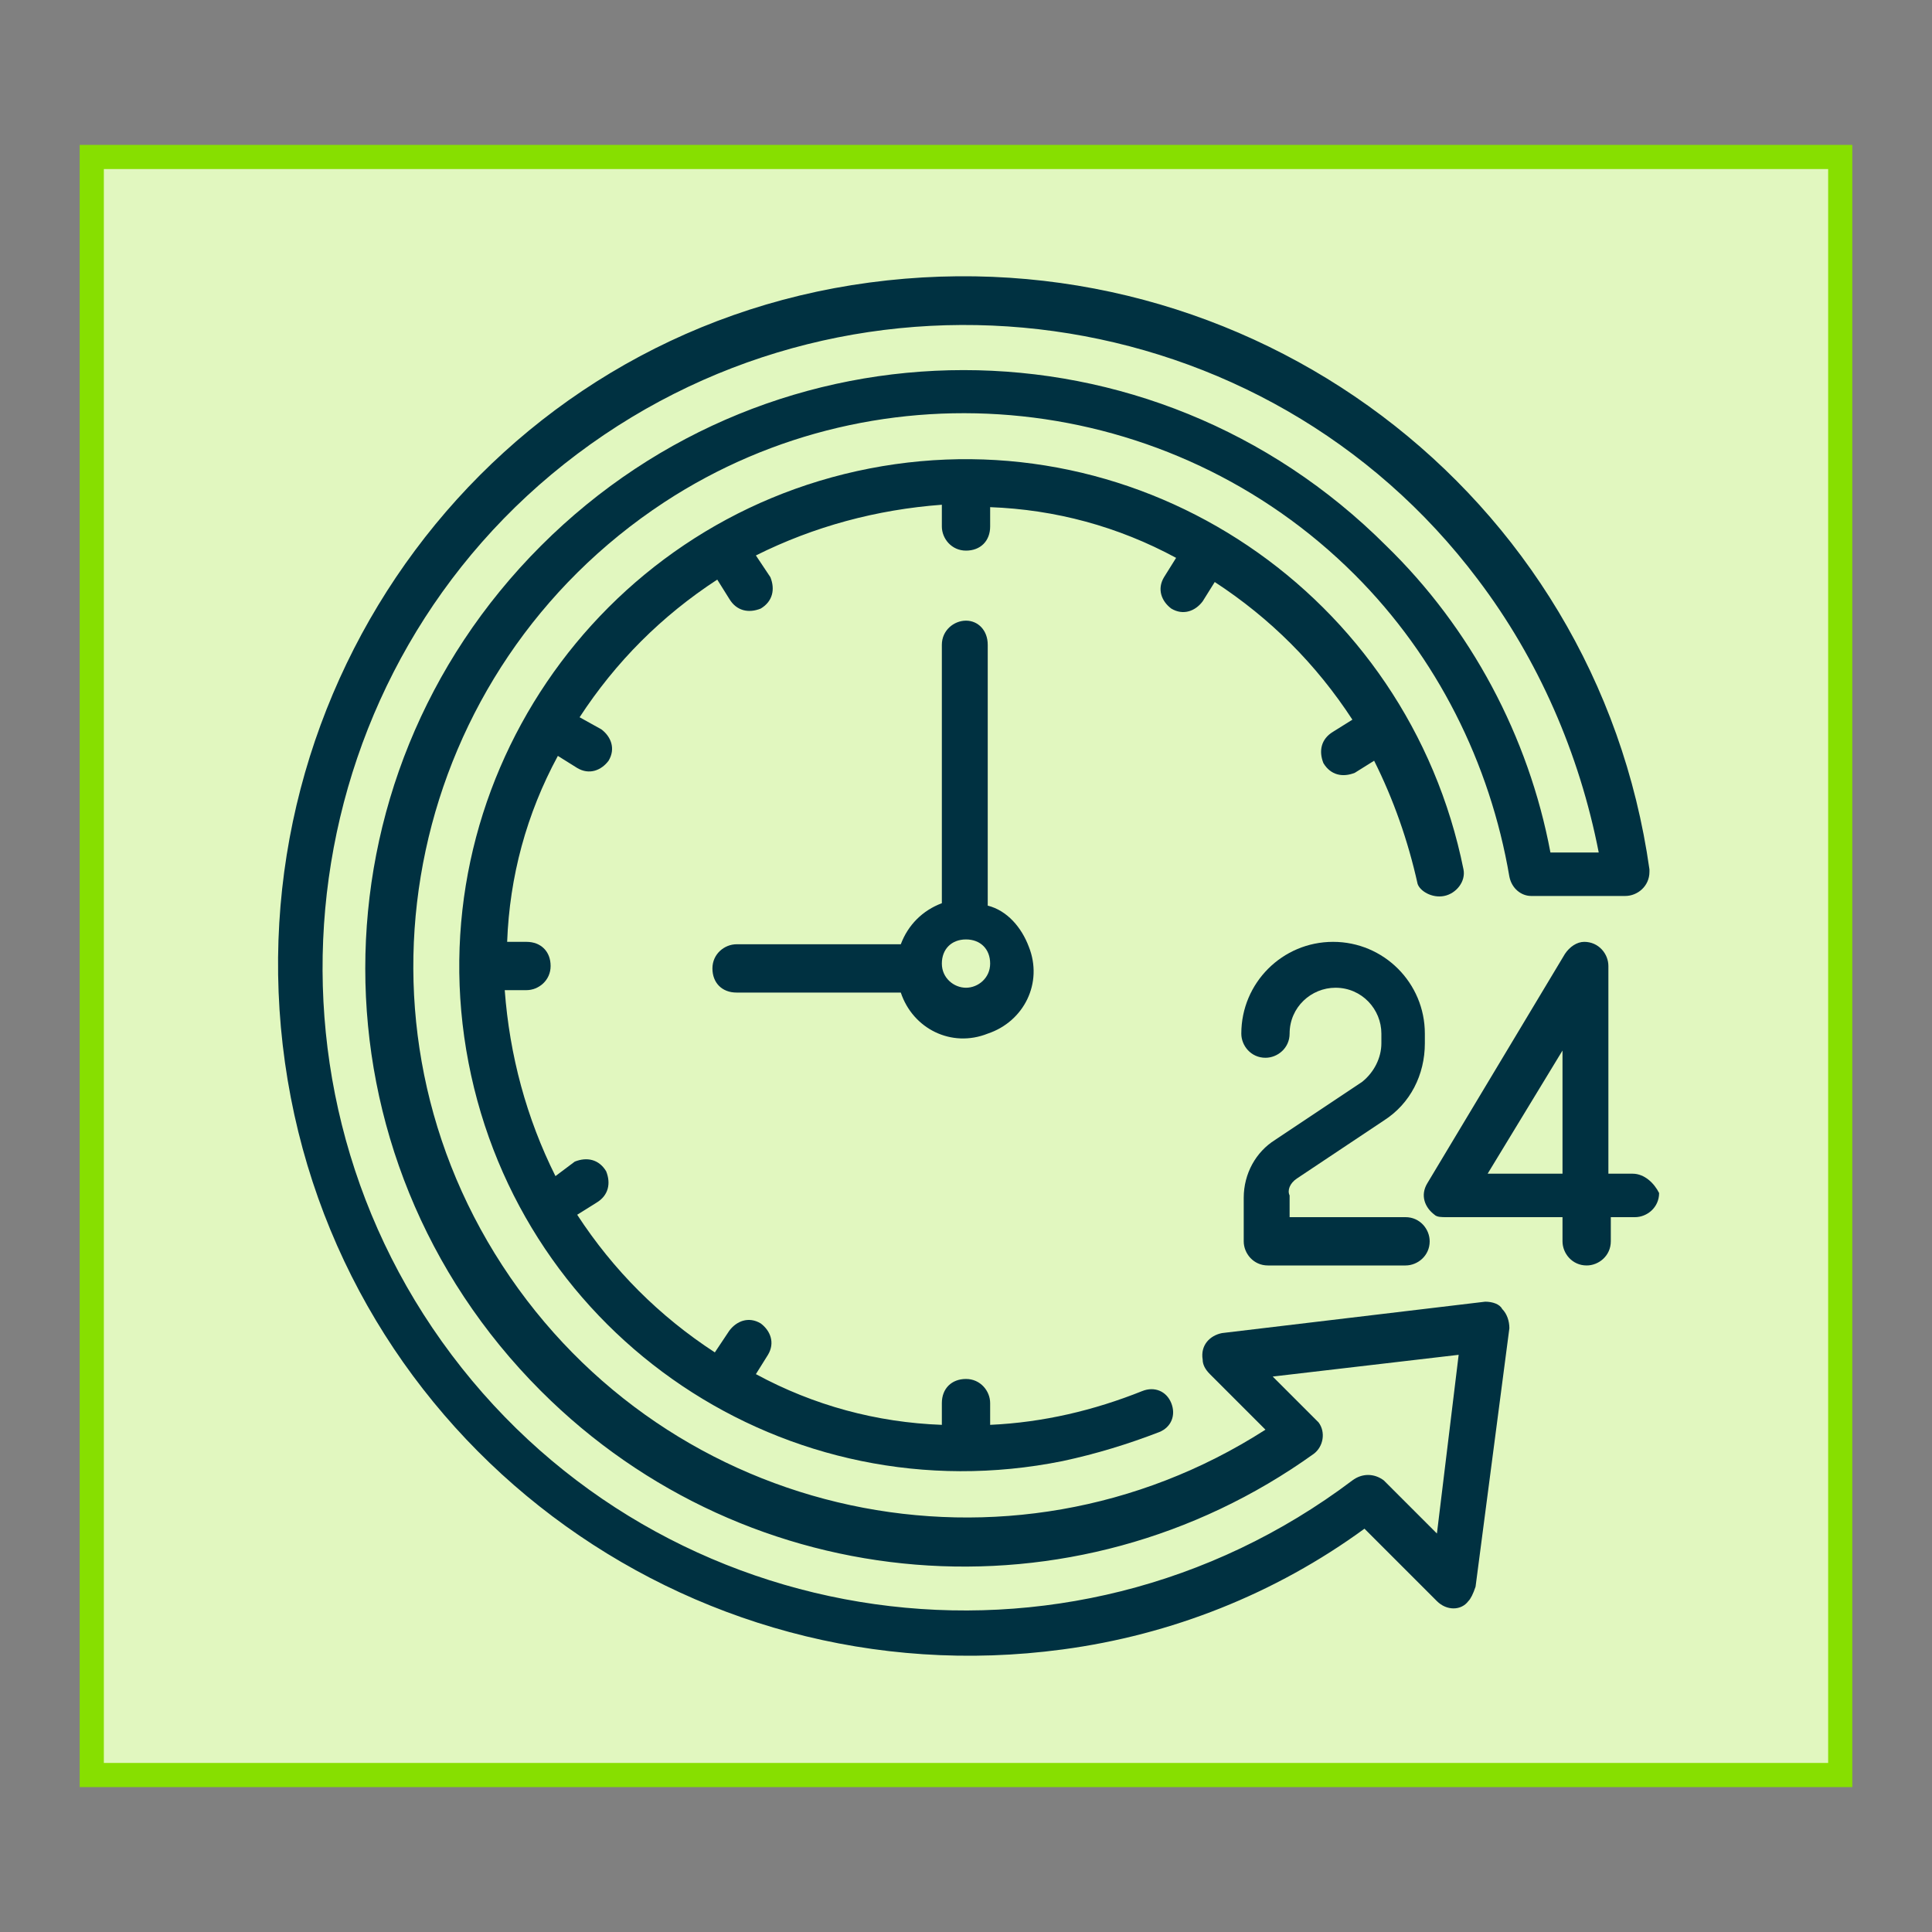
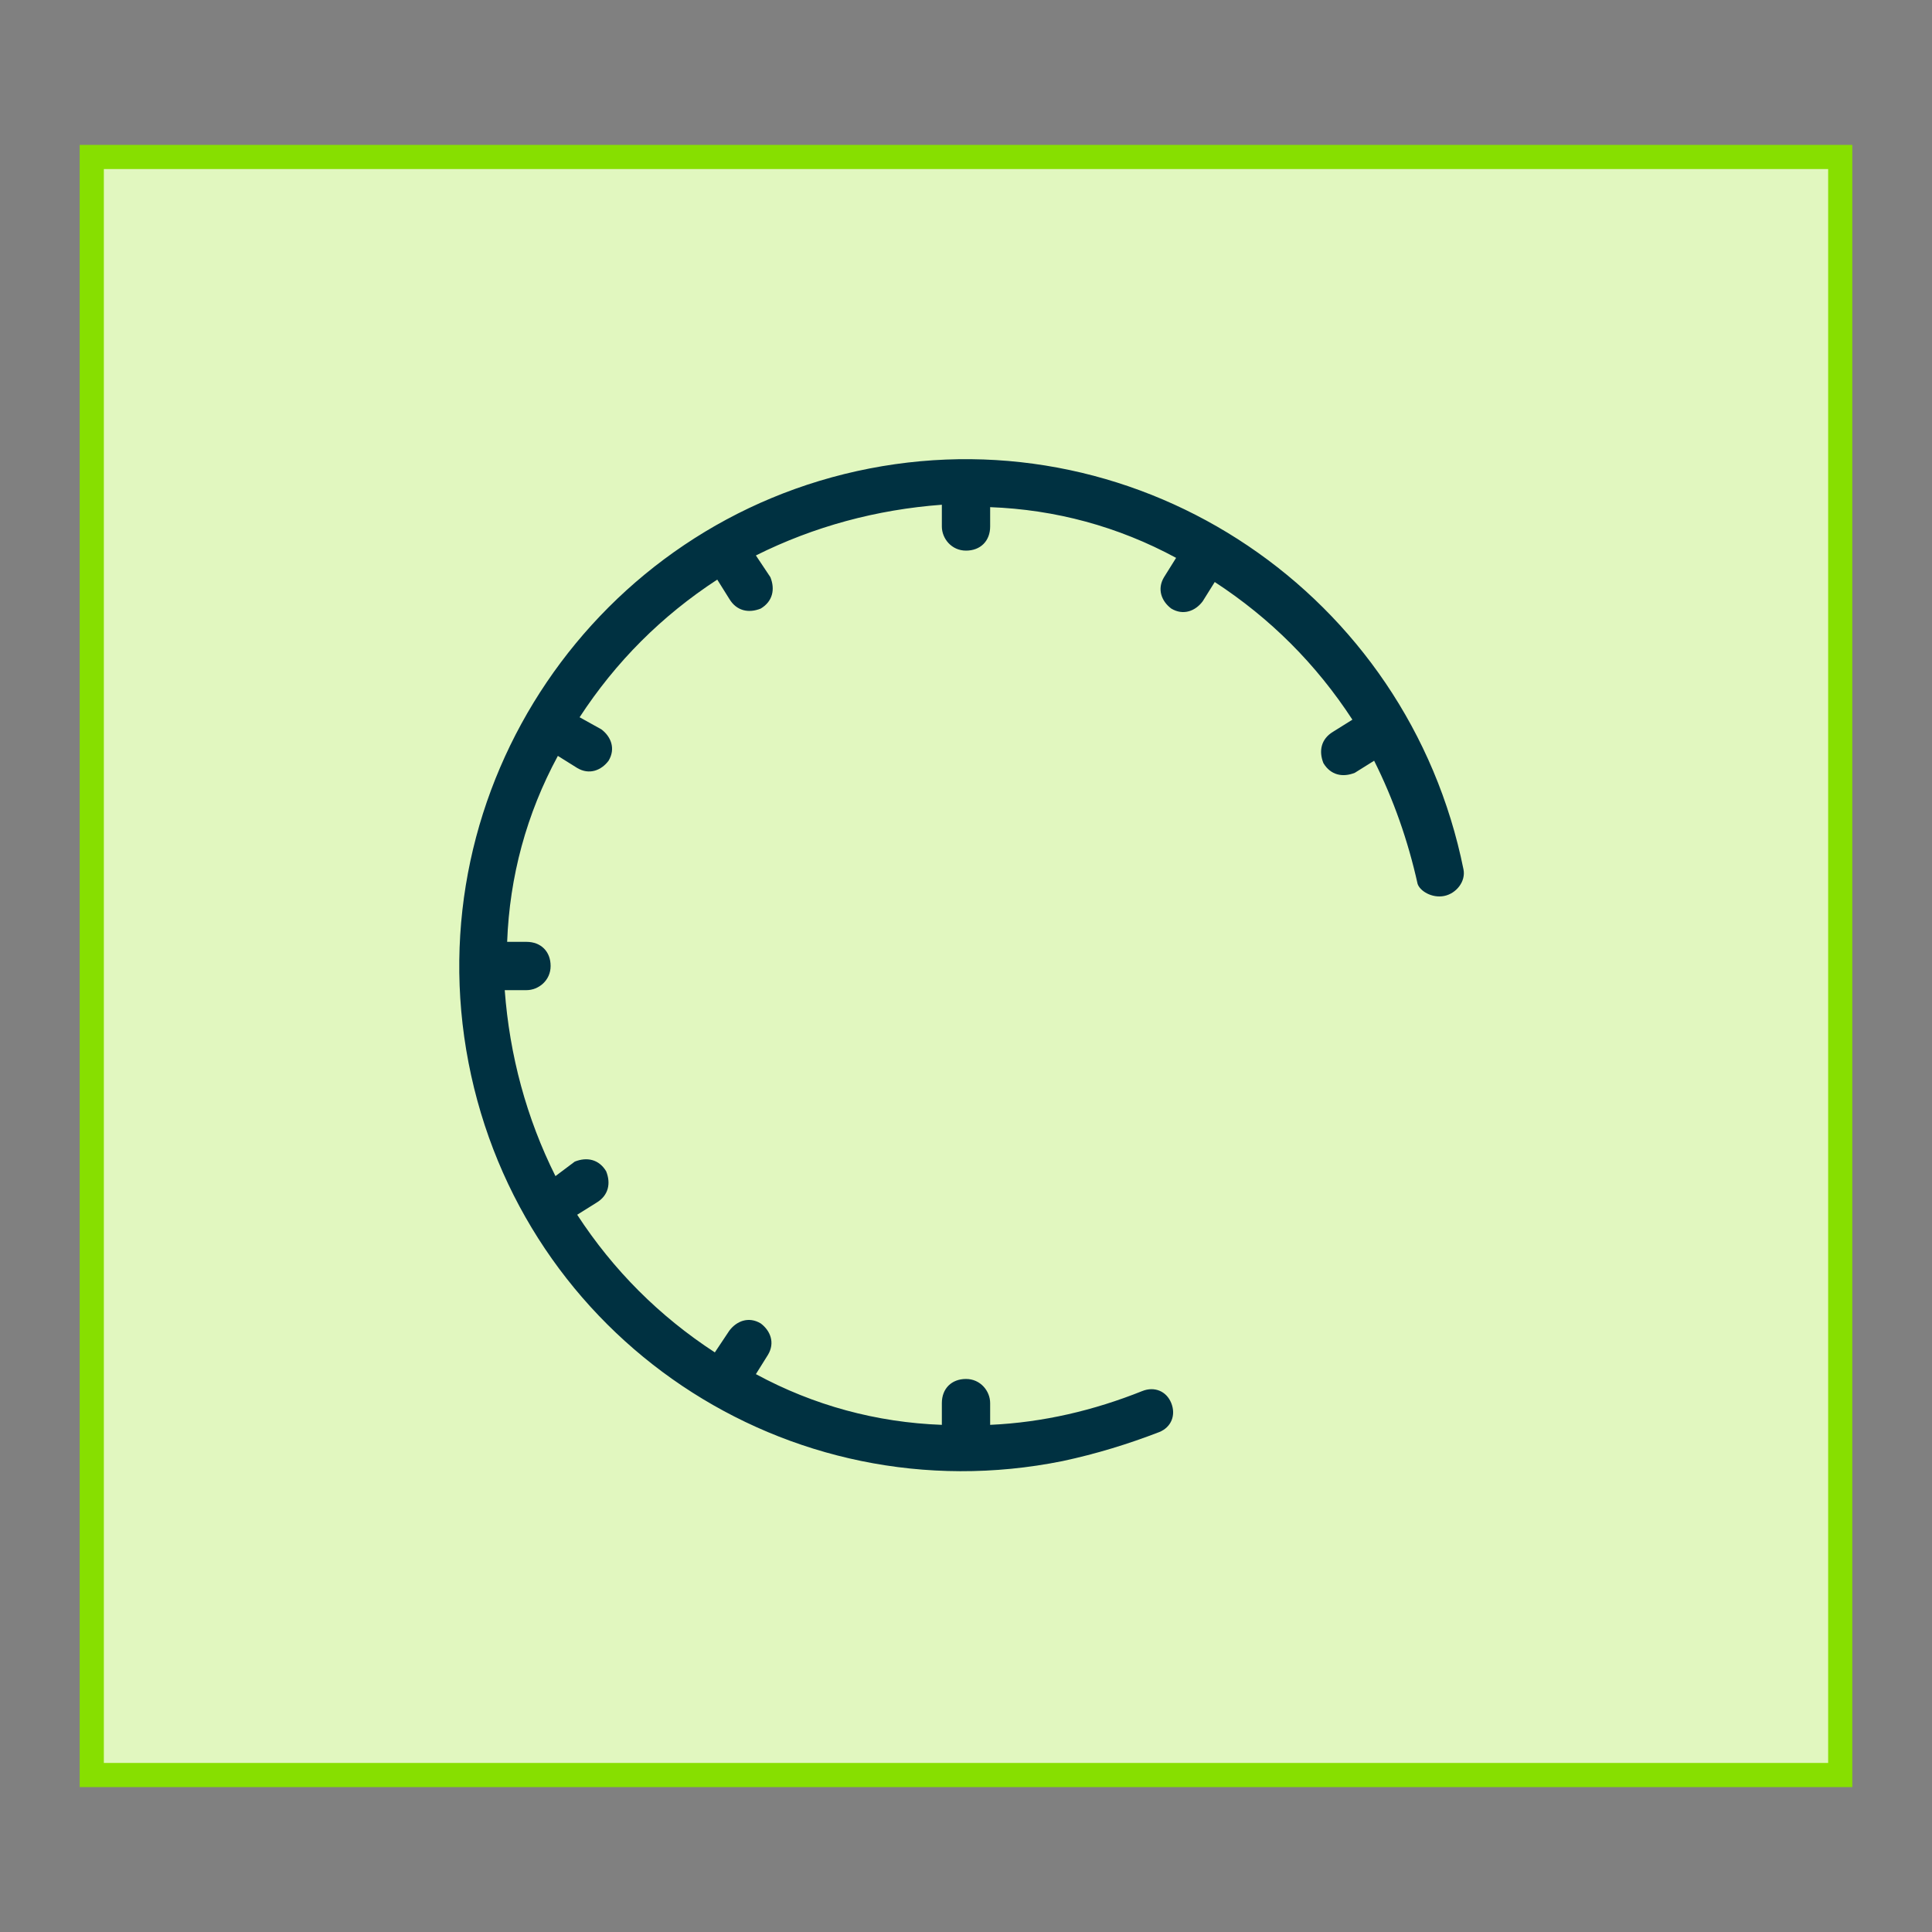
<svg xmlns="http://www.w3.org/2000/svg" version="1.1" id="Layer_1" x="0px" y="0px" viewBox="0 0 80 80" style="enable-background:new 0 0 80 80;" xml:space="preserve">
  <rect x="0" y="0" width="80" height="80" fill="#808080" stroke="none" />
  <style type="text/css">
	.st0{fill:#E1F7BF;stroke:#87DF00;stroke-miterlimit:10;}
	.st1{fill:#003141;}
</style>
  <rect x="3.8" y="6.5" class="st0" width="72.4" height="67" />
  <g id="time-watch-clock-timer-24hr">
-     <path class="st1" d="M61.5,53.9l-10.9,1.3c-0.5,0.1-0.9,0.5-0.8,1.1c0,0.2,0.1,0.4,0.3,0.6l2.3,2.3C41.8,66,27.7,63,20.8,52.4   S17,27.7,27.5,20.8c9-5.9,21-4.6,28.6,3c3.4,3.4,5.6,7.8,6.4,12.5c0.1,0.5,0.5,0.8,0.9,0.8h3.9c0.5,0,1-0.4,1-1c0,0,0-0.1,0-0.1   C66.1,20.4,51.7,9.6,36,11.7S9.6,28.4,11.8,44S28.4,70.4,44,68.3c4.5-0.6,8.8-2.3,12.5-5l3,3c0.4,0.4,1,0.4,1.3,0   c0.1-0.1,0.2-0.3,0.3-0.6L62.5,55c0-0.3-0.1-0.6-0.3-0.8C62.1,54,61.8,53.9,61.5,53.9z M59.5,63.5l-2.2-2.2   C56.9,61,56.4,61,56,61.3c-11.8,8.9-28.5,6.5-37.3-5.2s-6.5-28.5,5.2-37.3s28.5-6.5,37.3,5.2c2.5,3.3,4.2,7.2,5,11.3h-2   c-0.9-4.8-3.3-9.3-6.8-12.7c-9.7-9.7-25.3-9.7-35,0s-9.7,25.3,0,35c8.6,8.6,22.1,9.7,32,2.6c0.4-0.3,0.5-0.9,0.2-1.3   c0,0-0.1-0.1-0.1-0.1l-1.8-1.8l7.7-0.9L59.5,63.5z" />
-     <path class="st1" d="M40,25.7c-0.5,0-1,0.4-1,1v10.7c-0.8,0.3-1.4,0.9-1.7,1.7h-6.8c-0.5,0-1,0.4-1,1s0.4,1,1,1h6.8   c0.5,1.5,2.1,2.3,3.6,1.7c1.5-0.5,2.3-2.1,1.7-3.6c-0.3-0.8-0.9-1.5-1.7-1.7V26.7C40.9,26.1,40.5,25.7,40,25.7z M40,40.9   c-0.5,0-1-0.4-1-1s0.4-1,1-1s1,0.4,1,1S40.5,40.9,40,40.9z" />
-     <path class="st1" d="M53.7,48.8l3.6-2.4c1.1-0.7,1.7-1.9,1.7-3.2v-0.4c0-2.1-1.7-3.8-3.8-3.8s-3.8,1.7-3.8,3.8c0,0.5,0.4,1,1,1   c0.5,0,1-0.4,1-1c0-1.1,0.9-1.9,1.9-1.9c1.1,0,1.9,0.9,1.9,1.9v0.4c0,0.6-0.3,1.2-0.8,1.6l-3.6,2.4c-0.8,0.5-1.3,1.4-1.3,2.4v1.8   c0,0.5,0.4,1,1,1h5.7c0.5,0,1-0.4,1-1c0-0.5-0.4-1-1-1h-4.8v-0.9C53.3,49.3,53.4,49,53.7,48.8z" />
-     <path class="st1" d="M67.6,48.6h-1V40c0-0.5-0.4-1-1-1c-0.3,0-0.6,0.2-0.8,0.5L59.1,49c-0.3,0.5-0.1,1,0.3,1.3   c0.1,0.1,0.3,0.1,0.5,0.1h4.8v1c0,0.5,0.4,1,1,1c0.5,0,1-0.4,1-1v-1h1c0.5,0,1-0.4,1-1C68.5,49,68.1,48.6,67.6,48.6z M64.7,48.6   h-3.1l3.1-5.1V48.6z" />
    <path class="st1" d="M59.8,37.1c0.5-0.1,0.9-0.6,0.8-1.1C58.3,24.6,47.3,17.2,36,19.4S17.2,32.6,19.4,44S32.6,62.8,44,60.5   c1.4-0.3,2.7-0.7,4-1.2c0.5-0.2,0.7-0.7,0.5-1.2c-0.2-0.5-0.7-0.7-1.2-0.5c0,0,0,0,0,0c-2,0.8-4.1,1.3-6.3,1.4v-0.9   c0-0.5-0.4-1-1-1s-1,0.4-1,1V59c-2.7-0.1-5.3-0.8-7.7-2.1l0.5-0.8c0.3-0.5,0.1-1-0.3-1.3c-0.5-0.3-1-0.1-1.3,0.3c0,0,0,0,0,0   L29.6,56c-2.3-1.5-4.2-3.4-5.7-5.7l0.8-0.5c0.5-0.3,0.6-0.8,0.4-1.3c-0.3-0.5-0.8-0.6-1.3-0.4c0,0,0,0,0,0L23,48.7   c-1.2-2.4-1.9-5-2.1-7.7h0.9c0.5,0,1-0.4,1-1s-0.4-1-1-1H21c0.1-2.7,0.8-5.3,2.1-7.7l0.8,0.5c0.5,0.3,1,0.1,1.3-0.3   c0.3-0.5,0.1-1-0.3-1.3c0,0,0,0,0,0L24,29.7c1.5-2.3,3.4-4.2,5.7-5.7l0.5,0.8c0.3,0.5,0.8,0.6,1.3,0.4c0.5-0.3,0.6-0.8,0.4-1.3   c0,0,0,0,0,0L31.3,23c2.4-1.2,5-1.9,7.7-2.1v0.9c0,0.5,0.4,1,1,1s1-0.4,1-1V21c2.7,0.1,5.3,0.8,7.7,2.1l-0.5,0.8   c-0.3,0.5-0.1,1,0.3,1.3c0.5,0.3,1,0.1,1.3-0.3c0,0,0,0,0,0l0.5-0.8c2.3,1.5,4.2,3.4,5.7,5.7l-0.8,0.5c-0.5,0.3-0.6,0.8-0.4,1.3   c0.3,0.5,0.8,0.6,1.3,0.4c0,0,0,0,0,0l0.8-0.5c0.8,1.6,1.4,3.3,1.8,5.1C58.8,36.9,59.3,37.2,59.8,37.1L59.8,37.1z" />
  </g>
</svg>